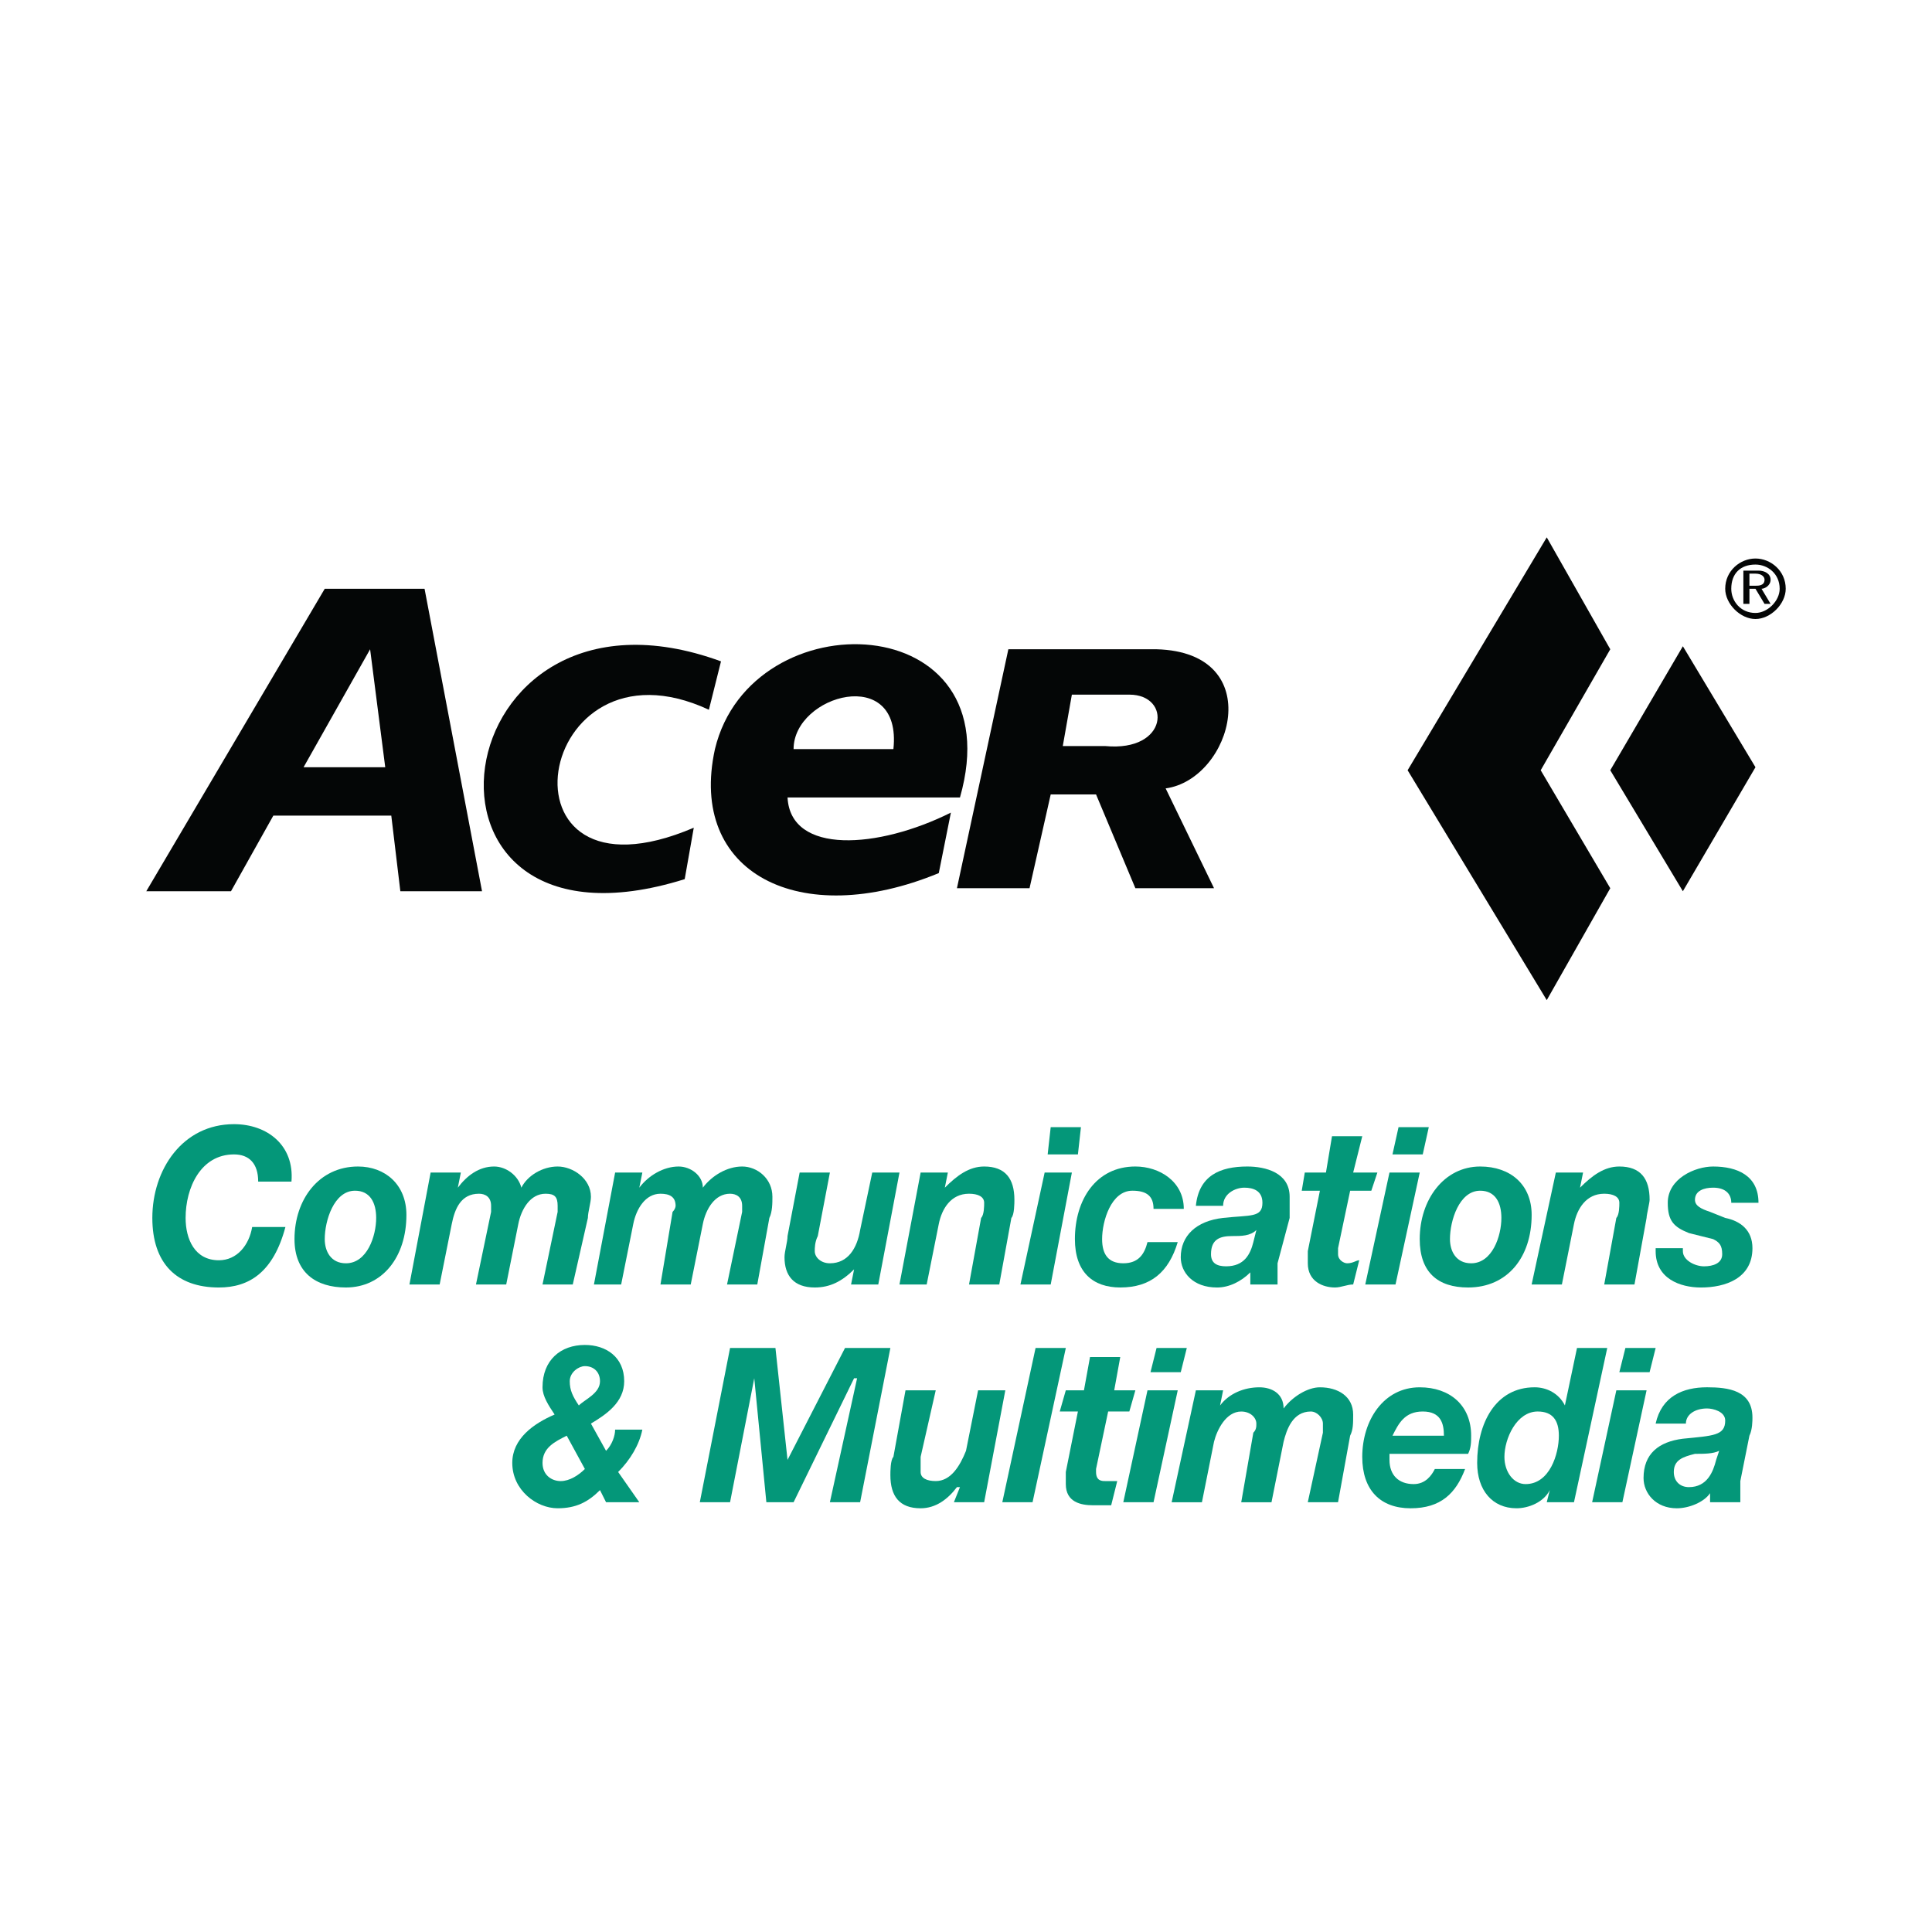
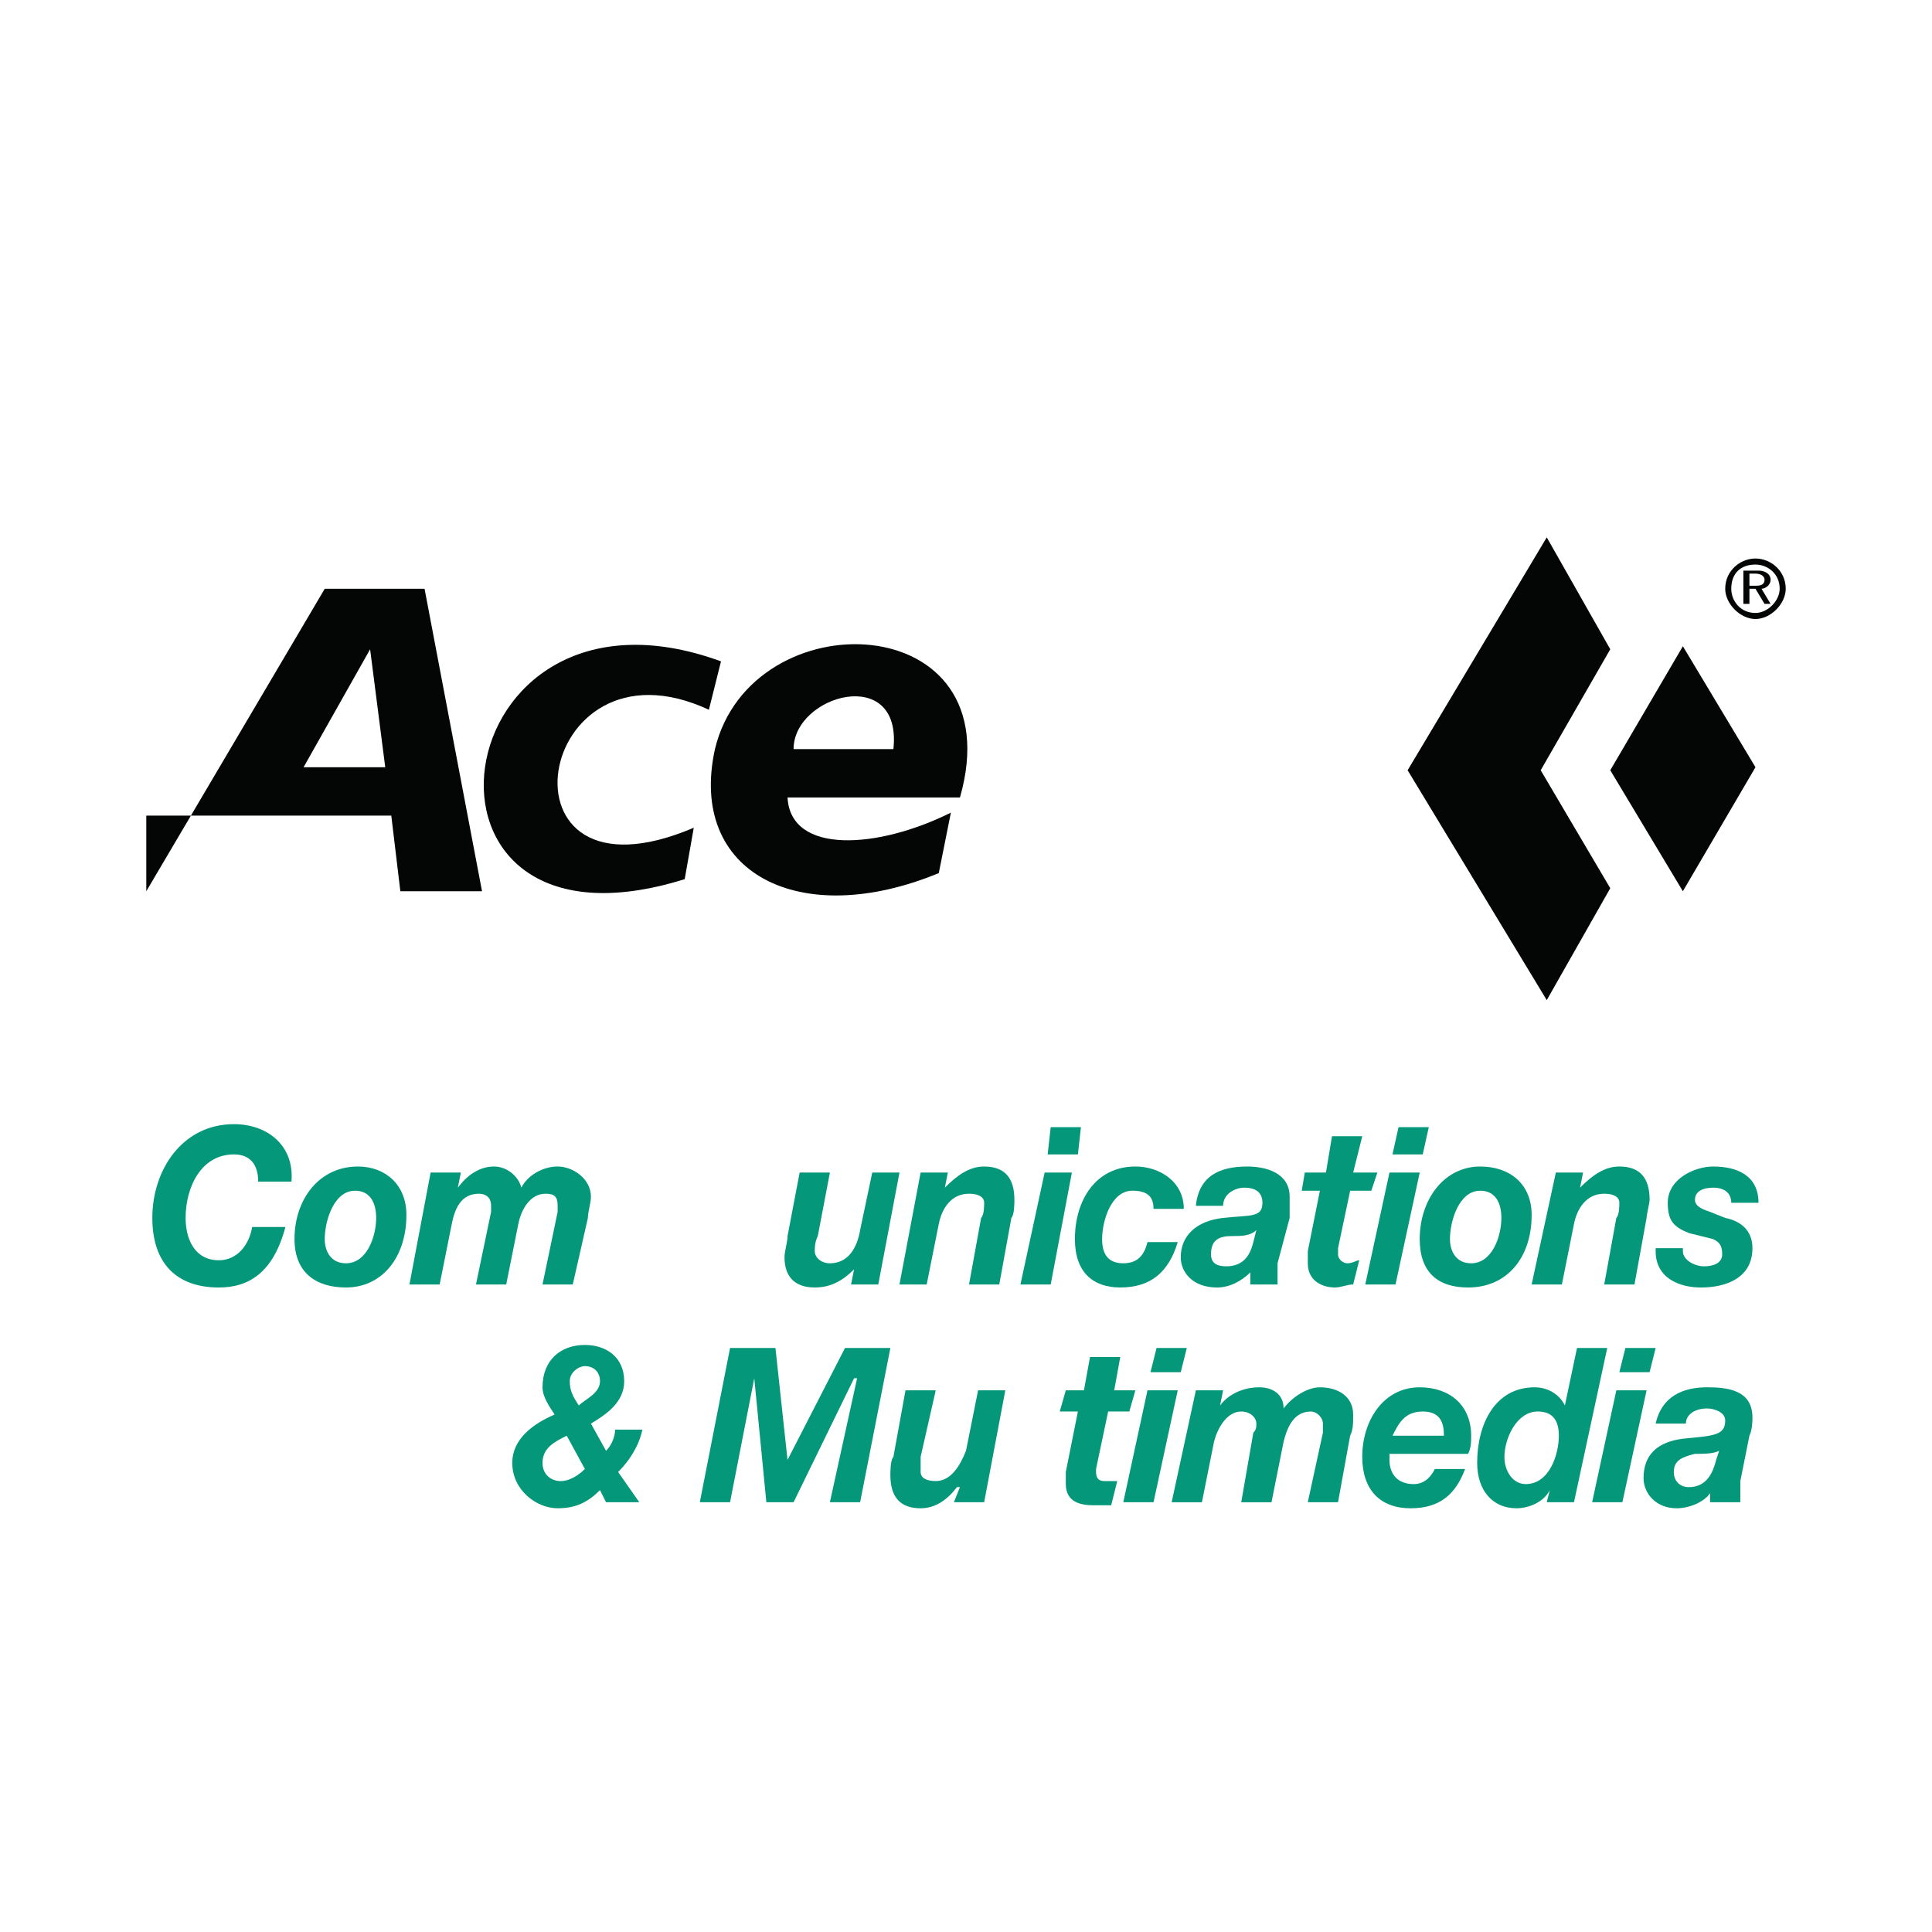
<svg xmlns="http://www.w3.org/2000/svg" version="1.0" id="Layer_1" x="0px" y="0px" width="192.756px" height="192.756px" viewBox="0 0 192.756 192.756" enable-background="new 0 0 192.756 192.756" xml:space="preserve">
  <g>
    <polygon fill-rule="evenodd" clip-rule="evenodd" fill="#FFFFFF" points="0,0 192.756,0 192.756,192.756 0,192.756 0,0  " />
    <polygon fill-rule="evenodd" clip-rule="evenodd" fill="#040606" points="160.657,76.848 167.9,64.476 175.143,76.546    167.9,88.919 160.657,76.848  " />
    <path fill-rule="evenodd" clip-rule="evenodd" fill="#040606" d="M175.143,61.759c1.509,0,3.019-1.509,3.019-3.018   c0-1.811-1.51-3.018-3.019-3.018s-3.018,1.207-3.018,3.018C172.125,60.25,173.634,61.759,175.143,61.759L175.143,61.759z    M172.729,58.741c0-1.509,0.905-2.415,2.414-2.415c1.209,0,2.415,0.906,2.415,2.415c0,1.207-1.206,2.414-2.415,2.414   C173.634,61.155,172.729,59.948,172.729,58.741L172.729,58.741z M174.54,58.741h0.603l0.906,1.509h0.603l-0.904-1.509   c0.302,0,0.904-0.302,0.904-0.905c0-0.604-0.603-0.906-1.207-0.906h-1.508v3.32h0.604V58.741L174.54,58.741z M174.54,58.439v-1.207   h0.603c0.604,0,0.906,0.302,0.906,0.604c0,0.603-0.604,0.603-0.906,0.603H174.54L174.54,58.439z" />
    <path fill-rule="evenodd" clip-rule="evenodd" fill="#040606" d="M71.934,65.984l-1.208,4.829   c-17.502-8.149-22.029,20.521-1.508,11.769l-0.905,5.13C38.436,97.068,43.868,55.723,71.934,65.984L71.934,65.984z" />
-     <path fill-rule="evenodd" clip-rule="evenodd" fill="#040606" d="M115.391,64.777h-14.787l-5.13,23.841h7.243l2.112-9.355h4.525   l3.923,9.355h7.848l-4.828-9.959C122.936,77.753,126.557,65.079,115.391,64.777L115.391,64.777z M110.26,74.434h-4.226l0.906-5.13   h5.734C116.898,69.304,116.598,75.037,110.26,74.434L110.26,74.434z" />
    <polygon fill-rule="evenodd" clip-rule="evenodd" fill="#040606" points="140.438,76.848 154.32,53.611 160.657,64.777    153.716,76.848 160.657,88.618 154.32,99.783 140.438,76.848  " />
-     <path fill-rule="evenodd" clip-rule="evenodd" fill="#040606" d="M14.595,88.919L32.4,58.741h9.958l5.734,30.178h-8.149   l-0.904-7.544H27.27l-4.224,7.544H14.595L14.595,88.919z M30.288,76.546h8.147l-1.509-11.769L30.288,76.546L30.288,76.546z" />
+     <path fill-rule="evenodd" clip-rule="evenodd" fill="#040606" d="M14.595,88.919L32.4,58.741h9.958l5.734,30.178h-8.149   l-0.904-7.544H27.27H14.595L14.595,88.919z M30.288,76.546h8.147l-1.509-11.769L30.288,76.546L30.288,76.546z" />
    <path fill-rule="evenodd" clip-rule="evenodd" fill="#040606" d="M71.331,74.736c-2.717,12.373,8.45,18.107,22.332,12.373   l1.207-6.035c-7.243,3.622-15.995,4.225-16.297-1.509h17.202C101.207,60.552,74.952,59.646,71.331,74.736L71.331,74.736z    M89.135,74.736h-9.959C79.176,69.304,90.041,66.287,89.135,74.736L89.135,74.736z" />
    <path fill-rule="evenodd" clip-rule="evenodd" fill="#049779" d="M25.76,117.891c0-1.811-0.905-2.715-2.414-2.715   c-3.319,0-4.828,3.318-4.828,6.336c0,2.113,0.906,4.225,3.319,4.225c1.811,0,3.018-1.508,3.321-3.318h3.318   c-1.207,4.525-3.621,6.035-6.639,6.035c-4.224,0-6.639-2.414-6.639-6.941c0-4.828,3.017-9.355,8.147-9.355   c3.32,0,6.036,2.113,5.734,5.734H25.76L25.76,117.891z" />
    <path fill-rule="evenodd" clip-rule="evenodd" fill="#049779" d="M32.4,123.625c0-1.811,0.905-4.828,3.018-4.828   c1.509,0,2.113,1.205,2.113,2.715c0,1.811-0.905,4.527-3.018,4.527C33.003,126.039,32.4,124.83,32.4,123.625L32.4,123.625z    M29.382,123.625c0,3.318,2.112,4.828,5.13,4.828c3.621,0,6.036-3.018,6.036-7.242c0-3.018-2.113-4.828-4.829-4.828   C31.796,116.383,29.382,119.701,29.382,123.625L29.382,123.625z" />
    <path fill-rule="evenodd" clip-rule="evenodd" fill="#049779" d="M42.963,116.986h3.016l-0.301,1.508l0,0   c0.906-1.205,2.112-2.111,3.621-2.111c1.208,0,2.415,0.906,2.717,2.111c0.603-1.205,2.112-2.111,3.621-2.111   c1.509,0,3.32,1.207,3.32,3.018c0,0.602-0.303,1.508-0.303,2.111l-1.509,6.641h-3.018l1.509-7.244c0-0.301,0-0.604,0-0.604   c0-0.904-0.302-1.207-1.207-1.207c-1.51,0-2.414,1.51-2.716,3.018l-1.207,6.037h-3.018l1.509-7.244c0-0.301,0-0.604,0-0.604   c0-0.904-0.604-1.207-1.208-1.207c-1.812,0-2.414,1.51-2.716,3.018l-1.208,6.037H40.85L42.963,116.986L42.963,116.986z" />
-     <path fill-rule="evenodd" clip-rule="evenodd" fill="#049779" d="M61.371,116.986h2.716l-0.303,1.508l0,0   c0.906-1.205,2.415-2.111,3.924-2.111c1.208,0,2.415,0.906,2.415,2.111c0.905-1.205,2.414-2.111,3.922-2.111   c1.509,0,3.018,1.207,3.018,3.018c0,0.602,0,1.508-0.303,2.111l-1.206,6.641h-3.018l1.508-7.244c0-0.301,0-0.604,0-0.604   c0-0.904-0.603-1.207-1.208-1.207c-1.507,0-2.413,1.51-2.714,3.018l-1.208,6.037h-3.019l1.208-7.244   c0.302-0.301,0.302-0.604,0.302-0.604c0-0.904-0.604-1.207-1.51-1.207c-1.508,0-2.413,1.51-2.714,3.018l-1.208,6.037h-2.716   L61.371,116.986L61.371,116.986z" />
    <path fill-rule="evenodd" clip-rule="evenodd" fill="#049779" d="M87.626,128.152h-2.715l0.302-1.51l0,0   c-1.208,1.207-2.415,1.811-3.924,1.811c-2.112,0-3.018-1.207-3.018-3.018c0-0.605,0.302-1.51,0.302-2.113l1.208-6.336h3.018   l-1.208,6.336c-0.302,0.604-0.302,1.207-0.302,1.508c0,0.605,0.604,1.209,1.509,1.209c1.811,0,2.715-1.51,3.018-3.32l1.208-5.732   h2.716L87.626,128.152L87.626,128.152z" />
    <path fill-rule="evenodd" clip-rule="evenodd" fill="#049779" d="M91.851,116.986h2.716l-0.301,1.508l0,0   c1.207-1.205,2.414-2.111,3.923-2.111c2.111,0,3.018,1.207,3.018,3.318c0,0.301,0,1.51-0.302,1.811l-1.208,6.641H96.68l1.207-6.641   c0.303-0.301,0.303-1.207,0.303-1.51c0-0.602-0.604-0.904-1.51-0.904c-1.811,0-2.716,1.51-3.017,3.018l-1.208,6.037h-2.716   L91.851,116.986L91.851,116.986z" />
    <path fill-rule="evenodd" clip-rule="evenodd" fill="#049779" d="M104.224,116.986h2.717l-2.112,11.166h-3.019L104.224,116.986   L104.224,116.986z M107.544,115.176h-3.018l0.302-2.717h3.018L107.544,115.176L107.544,115.176z" />
    <path fill-rule="evenodd" clip-rule="evenodd" fill="#049779" d="M115.088,120.607c0-1.207-0.603-1.811-2.112-1.811   c-2.112,0-3.018,3.018-3.018,4.828c0,1.508,0.604,2.414,2.113,2.414c1.509,0,2.112-0.906,2.414-2.113h3.018   c-0.905,3.018-2.717,4.527-5.734,4.527c-2.715,0-4.526-1.51-4.526-4.828c0-3.924,2.111-7.242,6.034-7.242   c2.416,0,4.83,1.508,4.83,4.225H115.088L115.088,120.607z" />
    <path fill-rule="evenodd" clip-rule="evenodd" fill="#049779" d="M125.047,123.926c-0.301,1.207-0.904,2.414-2.716,2.414   c-0.905,0-1.509-0.301-1.509-1.207c0-1.508,0.905-1.811,2.113-1.811c0.904,0,1.811,0,2.413-0.604L125.047,123.926L125.047,123.926z    M122.03,120.305c0-1.207,1.207-1.811,2.112-1.811c0.904,0,1.811,0.303,1.811,1.508c0,1.51-1.207,1.209-3.923,1.51   c-2.717,0.303-4.226,1.811-4.226,3.924c0,1.508,1.207,3.018,3.621,3.018c1.207,0,2.414-0.604,3.32-1.51v1.209h2.716   c0-0.303,0-0.604,0-0.604c0-0.605,0-1.209,0-1.51l1.207-4.527c0-0.904,0-1.51,0-2.111c0-2.414-2.415-3.018-4.226-3.018   c-2.716,0-4.828,0.906-5.13,3.922H122.03L122.03,120.305z" />
    <path fill-rule="evenodd" clip-rule="evenodd" fill="#049779" d="M135.006,116.986h2.415l-0.604,1.811h-2.112l-1.207,5.732   c0,0.301,0,0.301,0,0.604c0,0.604,0.604,0.906,0.905,0.906c0.604,0,0.905-0.303,1.208-0.303l-0.604,2.416   c-0.604,0-1.207,0.301-1.811,0.301c-1.207,0-2.716-0.604-2.716-2.414c0-0.303,0-0.604,0-1.209l1.207-6.033h-1.812l0.303-1.811   h2.112l0.604-3.623h3.019L135.006,116.986L135.006,116.986z" />
    <path fill-rule="evenodd" clip-rule="evenodd" fill="#049779" d="M138.628,116.986h3.018l-2.415,11.166h-3.018L138.628,116.986   L138.628,116.986z M141.947,115.176h-3.019l0.604-2.717h3.018L141.947,115.176L141.947,115.176z" />
    <path fill-rule="evenodd" clip-rule="evenodd" fill="#049779" d="M144.663,123.625c0-1.811,0.905-4.828,3.018-4.828   c1.51,0,2.112,1.205,2.112,2.715c0,1.811-0.904,4.527-3.017,4.527C145.267,126.039,144.663,124.83,144.663,123.625L144.663,123.625   z M141.646,123.625c0,3.318,1.812,4.828,4.827,4.828c3.925,0,6.34-3.018,6.34-7.242c0-3.018-2.113-4.828-5.132-4.828   C144.06,116.383,141.646,119.701,141.646,123.625L141.646,123.625z" />
    <path fill-rule="evenodd" clip-rule="evenodd" fill="#049779" d="M155.226,116.986h2.717l-0.303,1.508l0,0   c1.207-1.205,2.414-2.111,3.923-2.111c2.113,0,3.019,1.207,3.019,3.318c0,0.301-0.302,1.51-0.302,1.811l-1.208,6.641h-3.018   l1.208-6.641c0.301-0.301,0.301-1.207,0.301-1.51c0-0.602-0.604-0.904-1.509-0.904c-1.811,0-2.715,1.51-3.018,3.018l-1.206,6.037   h-3.018L155.226,116.986L155.226,116.986z" />
    <path fill-rule="evenodd" clip-rule="evenodd" fill="#049779" d="M172.729,120.002c0-0.904-0.604-1.508-1.811-1.508   c-0.905,0-1.811,0.303-1.811,1.207c0,0.604,0.603,0.906,1.509,1.207l1.509,0.604c1.509,0.303,2.717,1.207,2.717,3.018   c0,3.02-2.717,3.924-5.132,3.924c-2.112,0-4.525-0.904-4.525-3.623v-0.301h2.716v0.301c0,0.906,1.207,1.51,2.112,1.51   s1.812-0.301,1.812-1.207c0-0.904-0.303-1.207-0.906-1.508l-2.414-0.604c-1.508-0.604-2.112-1.207-2.112-3.02   c0-2.412,2.716-3.619,4.526-3.619c2.414,0,4.526,0.906,4.526,3.619H172.729L172.729,120.002z" />
    <path fill-rule="evenodd" clip-rule="evenodd" fill="#049779" d="M58.353,146.561c-0.603,0.604-1.509,1.207-2.413,1.207   c-0.906,0-1.812-0.604-1.812-1.811c0-1.508,1.208-2.113,2.415-2.717L58.353,146.561L58.353,146.561z M60.466,149.879h3.318   l-2.112-3.018c1.208-1.207,2.112-2.715,2.415-4.225h-2.716c0,0.604-0.301,1.51-0.905,2.113l-1.509-2.717   c1.509-0.904,3.319-2.113,3.319-4.227c0-2.412-1.811-3.619-3.924-3.619c-2.413,0-4.225,1.508-4.225,4.225   c0,0.906,0.604,1.811,1.208,2.717c-2.112,0.904-4.225,2.414-4.225,4.828c0,2.715,2.415,4.525,4.526,4.525   c1.811,0,3.018-0.604,4.225-1.811L60.466,149.879L60.466,149.879z M56.844,137.807c0-0.904,0.906-1.508,1.509-1.508   c0.906,0,1.509,0.604,1.509,1.508c0,1.209-1.509,1.812-2.112,2.416C57.146,139.318,56.844,138.713,56.844,137.807L56.844,137.807z" />
    <polygon fill-rule="evenodd" clip-rule="evenodd" fill="#049779" points="72.838,134.488 77.366,134.488 78.572,145.654    78.572,145.654 84.307,134.488 88.833,134.488 85.815,149.879 82.798,149.879 85.513,137.508 85.212,137.508 79.176,149.879    76.46,149.879 75.253,137.508 75.253,137.508 72.838,149.879 69.82,149.879 72.838,134.488  " />
    <path fill-rule="evenodd" clip-rule="evenodd" fill="#049779" d="M98.189,149.879h-3.019l0.604-1.508h-0.301   c-0.906,1.207-2.114,2.111-3.622,2.111c-2.112,0-3.018-1.207-3.018-3.318c0-0.303,0-1.51,0.302-1.811l1.208-6.641h3.016   l-1.508,6.641c0,0.301,0,1.207,0,1.508c0,0.604,0.604,0.906,1.508,0.906c1.51,0,2.415-1.51,3.019-3.018l1.207-6.037h2.716   L98.189,149.879L98.189,149.879z" />
-     <polygon fill-rule="evenodd" clip-rule="evenodd" fill="#049779" points="103.319,134.488 106.337,134.488 103.018,149.879    100,149.879 103.319,134.488  " />
    <path fill-rule="evenodd" clip-rule="evenodd" fill="#049779" d="M111.165,138.713h2.111l-0.602,2.113h-2.113l-1.208,5.734v0.301   c0,0.906,0.604,0.906,0.906,0.906c0.604,0,0.905,0,1.208,0l-0.604,2.414c-0.604,0-1.207,0-1.81,0c-1.208,0-2.717-0.303-2.717-2.113   c0-0.301,0-0.904,0-1.207l1.207-6.035h-1.812l0.604-2.113h1.811l0.604-3.318h3.018L111.165,138.713L111.165,138.713z" />
    <path fill-rule="evenodd" clip-rule="evenodd" fill="#049779" d="M114.485,138.713h3.018l-2.415,11.166h-3.017L114.485,138.713   L114.485,138.713z M117.805,136.902h-3.019l0.604-2.414h3.018L117.805,136.902L117.805,136.902z" />
    <path fill-rule="evenodd" clip-rule="evenodd" fill="#049779" d="M119.313,138.713h2.717l-0.303,1.51l0,0   c0.905-1.207,2.415-1.811,3.924-1.811c1.208,0,2.414,0.604,2.414,2.111c0.906-1.205,2.414-2.111,3.621-2.111   c1.811,0,3.319,0.906,3.319,2.717c0,0.904,0,1.508-0.302,2.111l-1.207,6.639h-3.018l1.509-6.939c0-0.303,0-0.604,0-0.906   c0-0.604-0.604-1.207-1.207-1.207c-1.81,0-2.414,1.811-2.716,3.018l-1.206,6.035h-3.02l1.207-6.939   c0.302-0.303,0.302-0.604,0.302-0.906c0-0.604-0.603-1.207-1.509-1.207c-1.509,0-2.414,1.811-2.716,3.018l-1.206,6.035h-3.02   L119.313,138.713L119.313,138.713z" />
    <path fill-rule="evenodd" clip-rule="evenodd" fill="#049779" d="M138.929,143.24c0.604-1.207,1.208-2.414,3.019-2.414   s2.112,1.207,2.112,2.414H138.929L138.929,143.24z M146.473,145.051c0.304-0.602,0.304-1.207,0.304-1.811   c0-3.018-2.113-4.828-5.131-4.828c-3.621,0-5.733,3.318-5.733,6.941c0,3.318,1.811,5.129,4.828,5.129s4.526-1.508,5.432-3.922   h-3.018c-0.303,0.604-0.906,1.508-2.112,1.508c-1.509,0-2.414-0.904-2.414-2.414c0,0,0-0.301,0-0.604H146.473L146.473,145.051z" />
    <path fill-rule="evenodd" clip-rule="evenodd" fill="#049779" d="M153.415,140.826c1.509,0,2.112,0.904,2.112,2.414   c0,1.811-0.905,4.828-3.319,4.828c-1.208,0-2.112-1.207-2.112-2.715C150.096,143.543,151.303,140.826,153.415,140.826   L153.415,140.826z M154.32,149.879h2.716l3.32-15.391h-3.018l-1.208,5.734l0,0c-0.604-1.207-1.811-1.811-3.018-1.811   c-3.923,0-5.734,3.621-5.734,7.545c0,2.715,1.51,4.525,3.924,4.525c1.207,0,2.716-0.604,3.319-1.811l0,0L154.32,149.879   L154.32,149.879z" />
    <path fill-rule="evenodd" clip-rule="evenodd" fill="#049779" d="M161.262,138.713h3.018l-2.415,11.166h-3.018L161.262,138.713   L161.262,138.713z M164.581,136.902h-3.019l0.604-2.414h3.019L164.581,136.902L164.581,136.902z" />
    <path fill-rule="evenodd" clip-rule="evenodd" fill="#049779" d="M171.221,145.654c-0.303,1.207-0.906,2.717-2.717,2.717   c-0.906,0-1.508-0.604-1.508-1.51c0-1.207,0.904-1.508,2.111-1.811c0.905,0,1.811,0,2.414-0.301L171.221,145.654L171.221,145.654z    M168.202,142.033c0-0.904,0.905-1.51,2.112-1.51c0.604,0,1.811,0.303,1.811,1.207c0,1.51-1.207,1.51-4.225,1.812   c-2.414,0.301-3.923,1.508-3.923,3.922c0,1.51,1.207,3.018,3.319,3.018c1.207,0,2.716-0.604,3.319-1.508v0.904h3.018   c0,0,0-0.301,0-0.604c0-0.301,0-0.904,0-1.508l0.906-4.527c0.302-0.604,0.302-1.51,0.302-1.811c0-2.717-2.415-3.018-4.527-3.018   c-2.414,0-4.526,0.906-5.13,3.621H168.202L168.202,142.033z" />
  </g>
</svg>